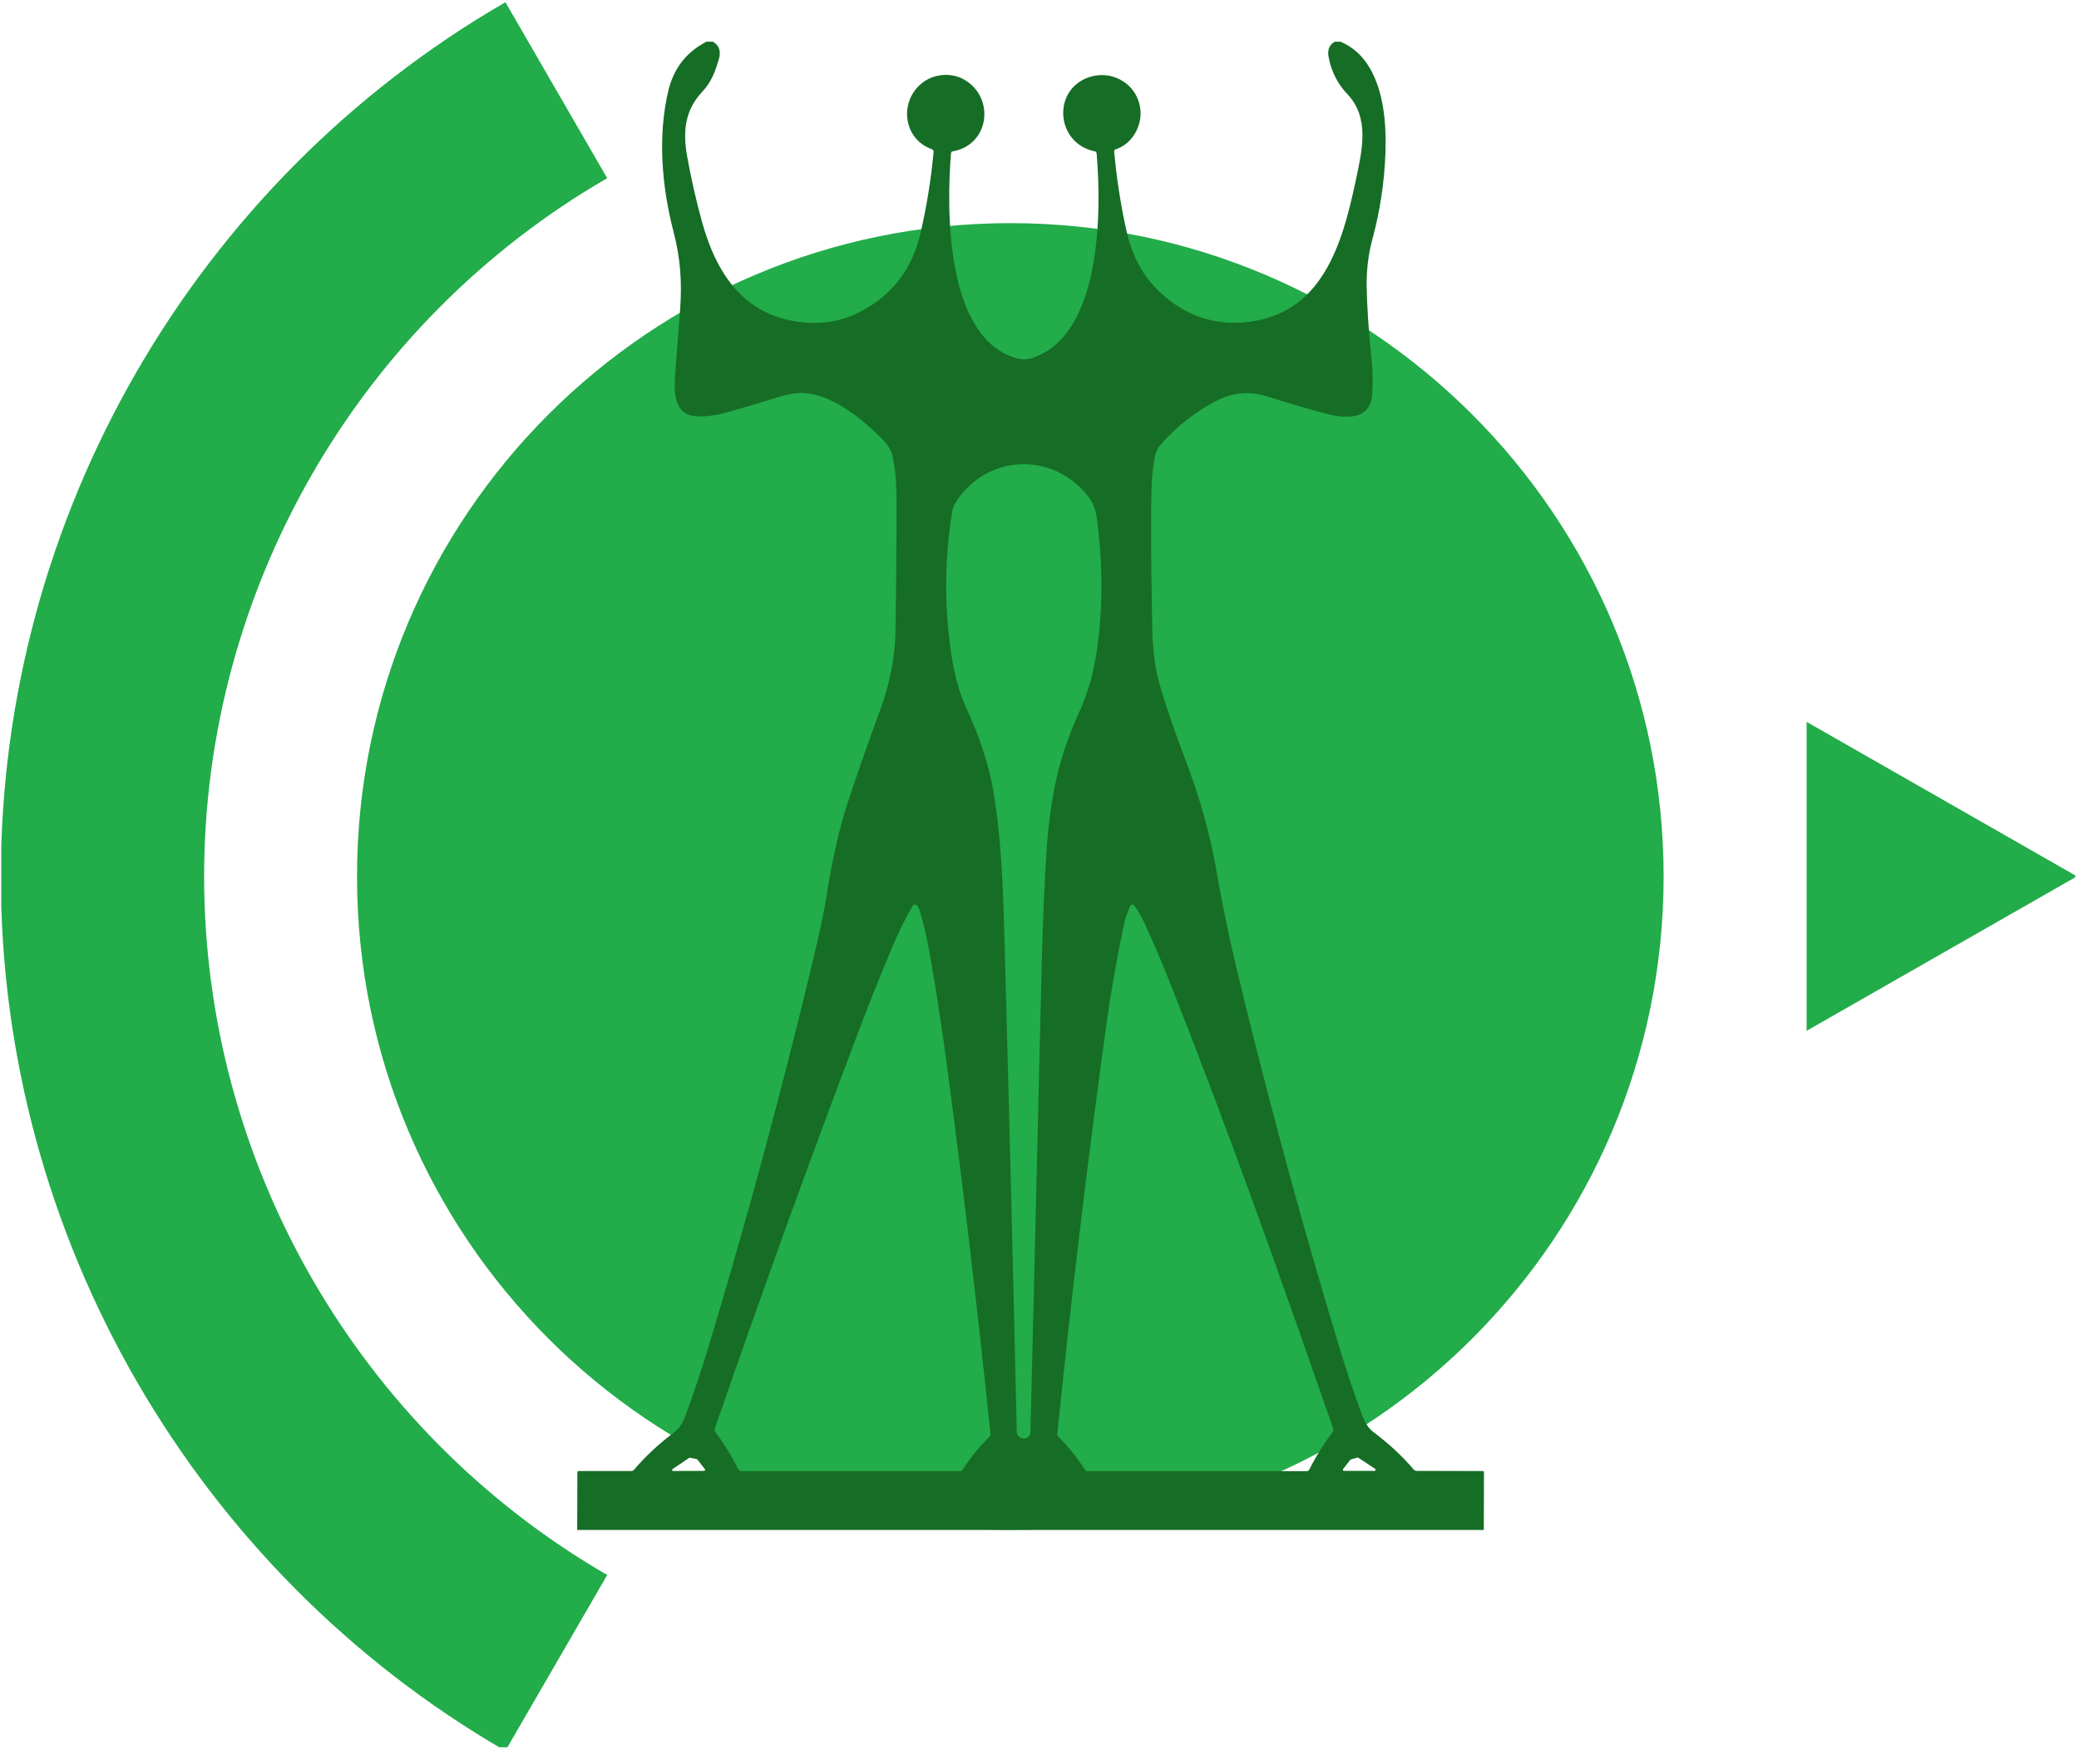
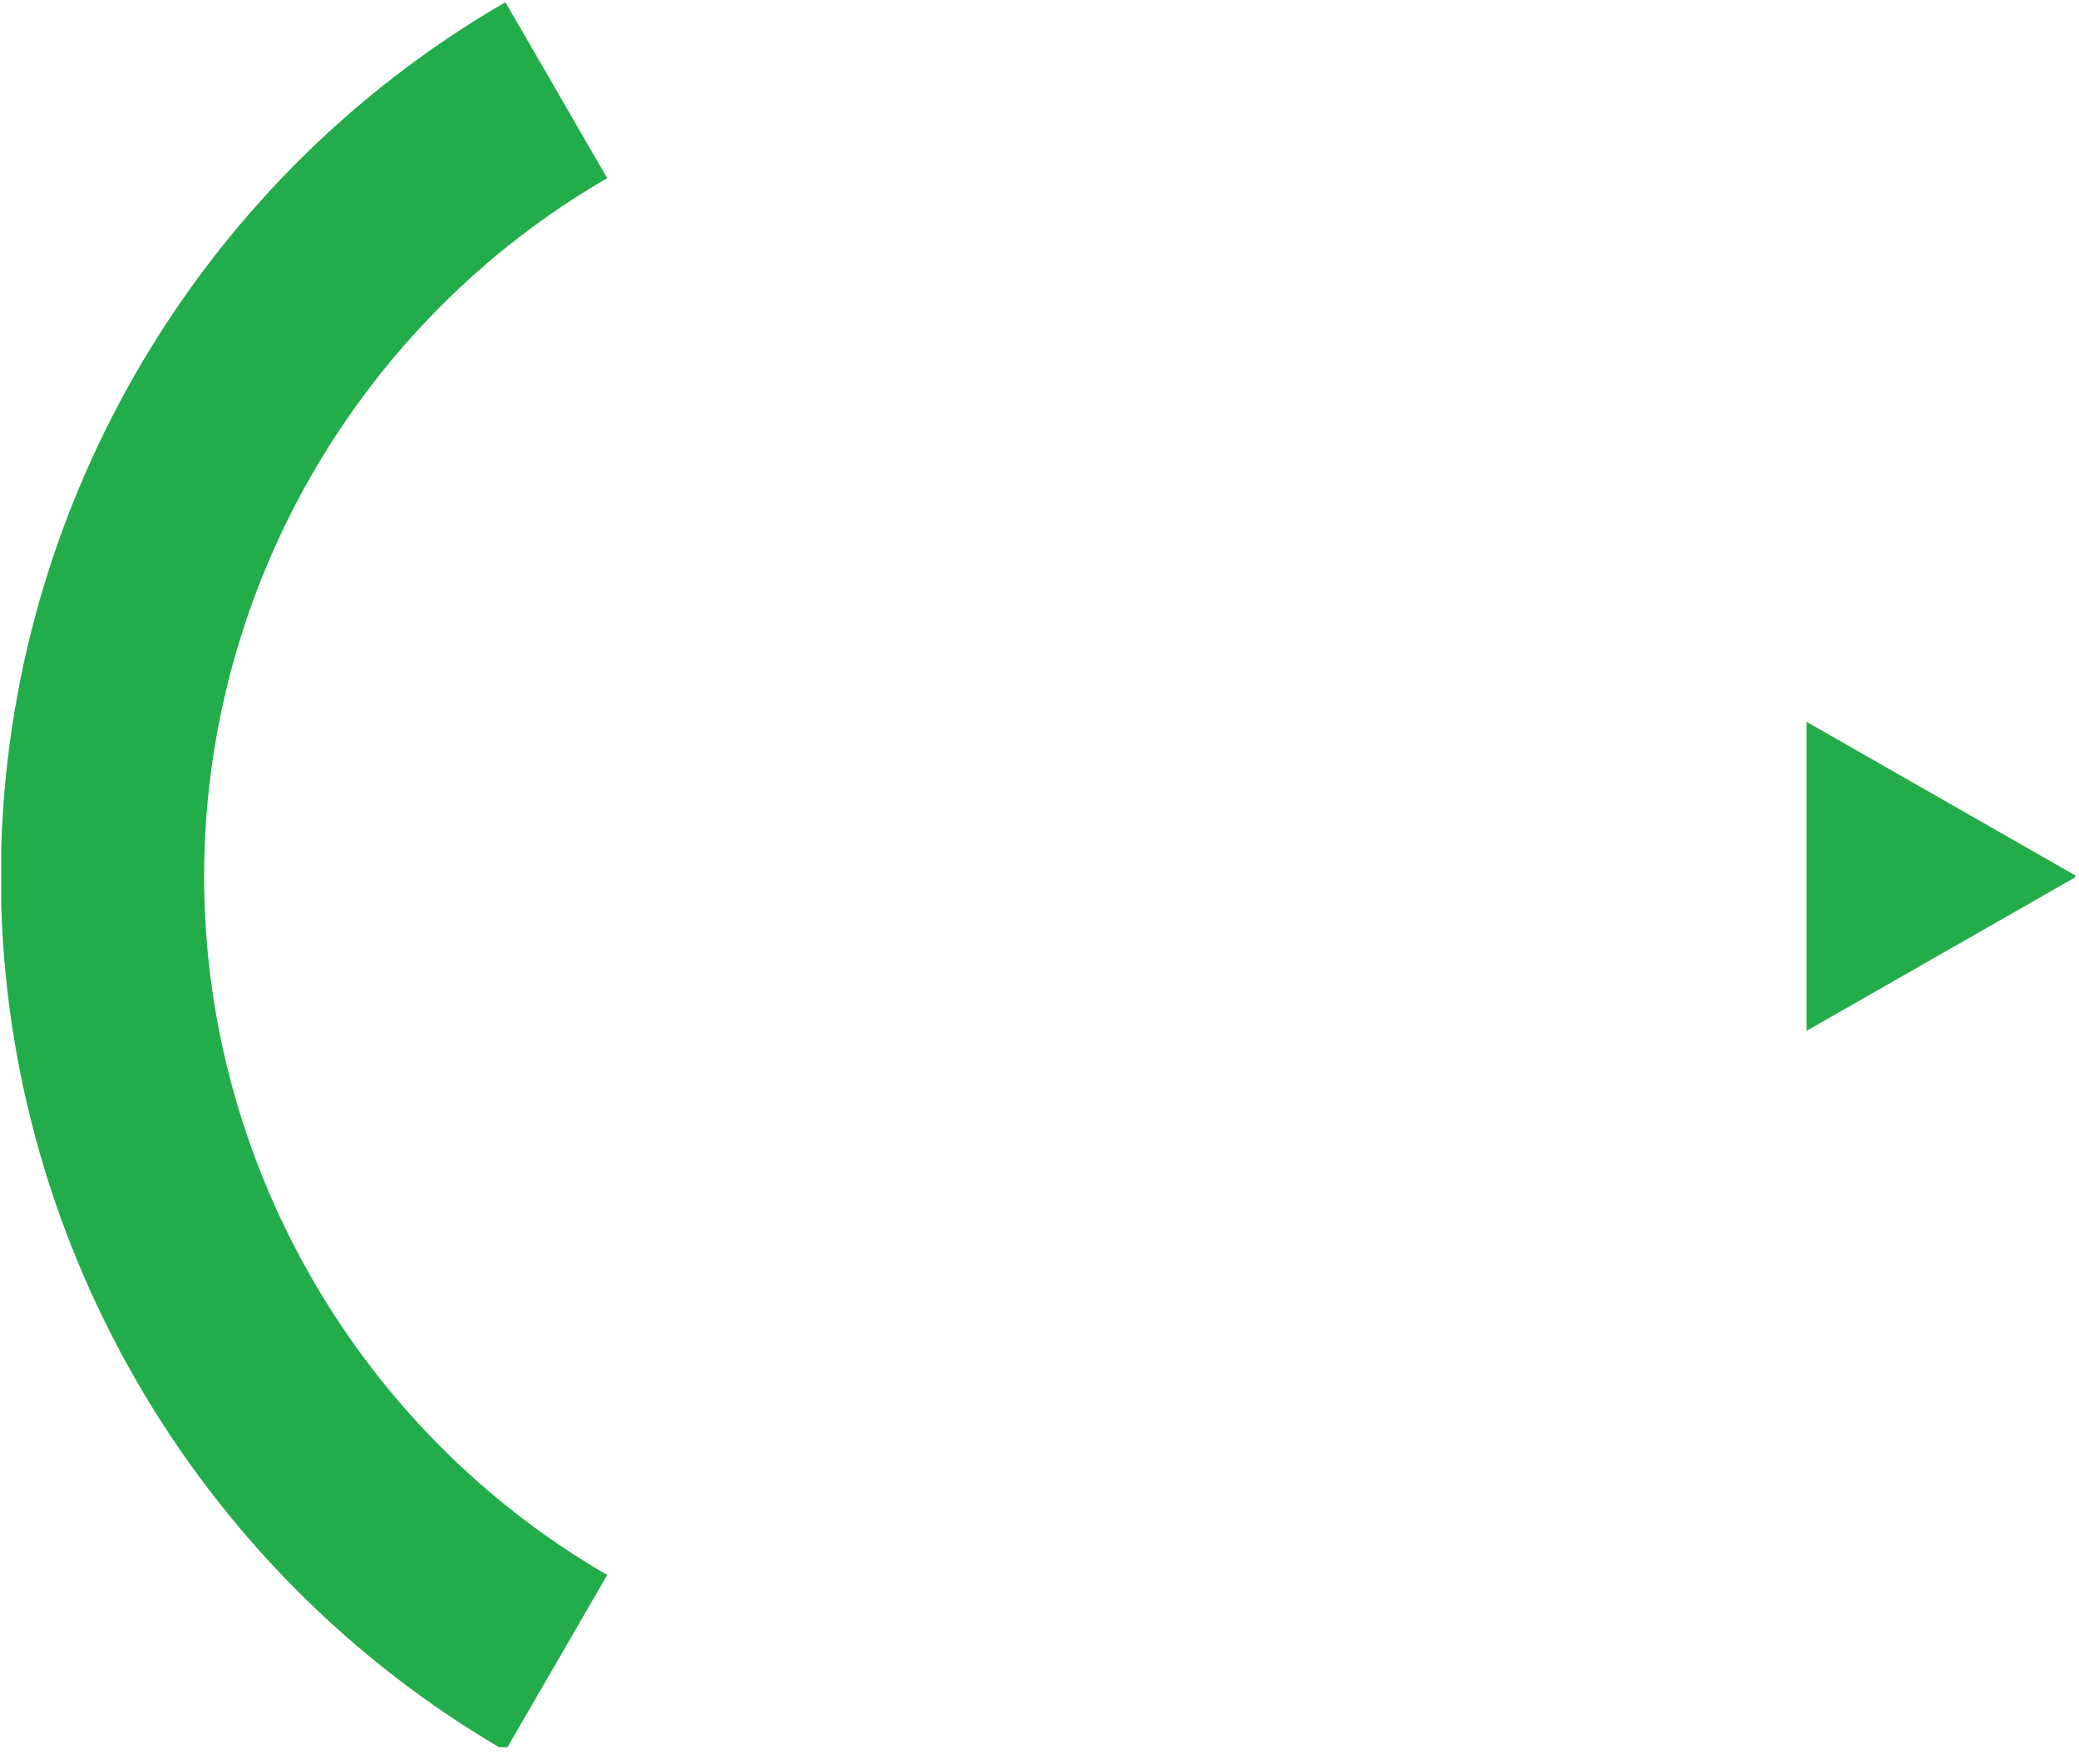
<svg xmlns="http://www.w3.org/2000/svg" width="132" zoomAndPan="magnify" viewBox="0 0 98.88 84" height="112" preserveAspectRatio="xMidYMid meet" version="1.0">
  <defs>
    <clipPath id="6133f9cd92">
      <path d="M 0 0.059 L 29 0.059 L 29 83.195 L 0 83.195 Z M 0 0.059 " clip-rule="nonzero" />
    </clipPath>
    <clipPath id="c9832da05a">
-       <path d="M 16 10 L 79.176 10 L 79.176 73 L 16 73 Z M 16 10 " clip-rule="nonzero" />
-     </clipPath>
+       </clipPath>
    <clipPath id="4a8d1f66b9">
      <path d="M 85.969 34.371 L 98.762 34.371 L 98.762 49.102 L 85.969 49.102 Z M 85.969 34.371 " clip-rule="nonzero" />
    </clipPath>
    <clipPath id="f409035447">
      <path d="M 98.84 41.727 L 85.969 49.082 L 85.969 34.371 Z M 98.84 41.727 " clip-rule="nonzero" />
    </clipPath>
  </defs>
  <g clip-path="url(#6133f9cd92)">
    <path fill="#22ac4a" d="M -0.02 41.734 C -0.02 24.625 9.188 8.672 24.008 0.105 L 28.855 8.484 C 17.016 15.328 9.66 28.07 9.66 41.734 C 9.66 55.398 17.016 68.137 28.855 74.992 L 24.004 83.367 C 9.188 74.789 -0.02 58.836 -0.02 41.734 Z M -0.02 41.734 " fill-opacity="1" fill-rule="nonzero" />
  </g>
  <g clip-path="url(#c9832da05a)">
-     <path fill="#22ac4a" d="M 16.941 41.734 C 16.941 58.918 30.867 72.844 48.051 72.844 C 65.23 72.844 79.16 58.918 79.16 41.734 C 79.16 24.555 65.23 10.625 48.051 10.625 C 30.867 10.625 16.941 24.555 16.941 41.734 Z M 16.941 41.734 " fill-opacity="1" fill-rule="nonzero" />
-   </g>
+     </g>
  <g clip-path="url(#4a8d1f66b9)">
    <g clip-path="url(#f409035447)">
      <path fill="#22ac4a" d="M 98.84 34.371 L 98.84 49.102 L 85.969 49.102 L 85.969 34.371 Z M 98.84 34.371 " fill-opacity="1" fill-rule="nonzero" />
    </g>
  </g>
-   <path fill="#166d26" d="M 33.594 1.984 L 33.891 1.984 C 34.188 2.16 34.281 2.438 34.172 2.82 C 33.996 3.398 33.824 3.898 33.383 4.367 C 32.574 5.227 32.438 6.219 32.664 7.461 C 32.852 8.5 33.082 9.508 33.348 10.488 C 34.055 13.086 35.43 15.16 38.363 15.363 C 39.297 15.43 40.176 15.238 40.996 14.797 C 42.453 14.008 43.379 12.785 43.766 11.133 C 44.055 9.895 44.27 8.594 44.398 7.227 C 44.402 7.176 44.371 7.129 44.324 7.109 C 42.965 6.629 42.75 4.906 43.781 4.008 C 44.344 3.516 45.207 3.422 45.852 3.789 C 47.336 4.641 47.066 6.902 45.305 7.207 C 45.258 7.215 45.23 7.242 45.227 7.289 C 45 10.051 44.977 16.117 48.359 17.062 C 48.609 17.129 48.863 17.121 49.117 17.039 C 52.41 15.941 52.395 10.039 52.16 7.301 C 52.152 7.25 52.125 7.219 52.074 7.207 C 50.207 6.828 50.023 4.25 51.824 3.668 C 53.008 3.293 54.215 4.105 54.254 5.359 C 54.27 6.086 53.816 6.867 53.078 7.105 C 53.016 7.125 52.988 7.168 52.996 7.23 C 53.117 8.527 53.309 9.762 53.57 10.938 C 53.84 12.148 54.34 13.168 55.262 13.996 C 56.406 15.02 57.707 15.469 59.16 15.352 C 62.914 15.039 63.863 11.605 64.508 8.555 C 64.797 7.191 65.184 5.613 64.094 4.473 C 63.641 3.996 63.344 3.418 63.211 2.742 C 63.137 2.387 63.234 2.133 63.504 1.984 L 63.773 1.984 C 64.363 2.238 64.824 2.652 65.16 3.227 C 65.832 4.367 65.961 5.887 65.914 7.27 C 65.863 8.664 65.66 10.031 65.297 11.371 C 65.098 12.086 65.004 12.91 65.02 13.652 C 65.035 14.586 65.109 15.719 65.25 17.055 C 65.316 17.672 65.324 18.258 65.277 18.82 C 65.172 20.074 63.895 19.91 63.035 19.684 C 62.16 19.449 61.246 19.184 60.293 18.879 C 59.484 18.625 58.711 18.672 57.984 19.027 C 57.137 19.441 56.352 20.004 55.637 20.715 C 55.395 20.957 55.035 21.293 54.957 21.637 C 54.852 22.105 54.793 22.66 54.773 23.297 C 54.738 24.617 54.75 26.824 54.809 29.922 C 54.828 30.961 54.934 31.852 55.215 32.785 C 55.523 33.805 55.918 34.949 56.398 36.211 C 57.086 38.012 57.578 39.773 57.871 41.488 C 58.23 43.586 58.695 45.629 59.215 47.727 C 60.621 53.422 62.121 58.898 63.719 64.152 C 64.031 65.184 64.371 66.203 64.742 67.211 C 64.875 67.57 65.008 67.934 65.328 68.176 C 66.082 68.742 66.723 69.34 67.254 69.965 C 67.293 70.012 67.344 70.035 67.402 70.035 L 70.531 70.043 C 70.582 70.043 70.605 70.066 70.605 70.113 L 70.598 72.848 L 27.426 72.848 L 27.434 70.113 C 27.434 70.066 27.453 70.043 27.5 70.043 L 30 70.043 C 30.051 70.043 30.094 70.023 30.125 69.988 C 30.691 69.324 31.34 68.723 32.066 68.184 C 32.402 67.938 32.547 67.508 32.684 67.121 C 33.039 66.141 33.363 65.172 33.652 64.211 C 35.176 59.191 36.59 54.055 37.902 48.801 C 38.68 45.695 39.129 43.73 39.258 42.906 C 39.551 41.012 39.898 39.465 40.293 38.266 C 40.789 36.758 41.301 35.305 41.82 33.902 C 42.305 32.598 42.559 31.324 42.582 30.07 C 42.617 27.797 42.637 25.656 42.629 23.652 C 42.625 22.832 42.555 22.148 42.406 21.598 C 42.348 21.379 42.164 21.117 41.855 20.809 C 40.855 19.82 39.461 18.746 38.16 18.711 C 37.82 18.703 37.379 18.781 36.836 18.957 C 36.098 19.191 35.32 19.418 34.516 19.645 C 33.93 19.805 33.406 19.859 32.949 19.801 C 32.016 19.68 32.035 18.543 32.09 17.832 C 32.176 16.75 32.254 15.711 32.328 14.715 C 32.418 13.434 32.344 12.305 32.016 11.047 C 31.457 8.914 31.246 6.469 31.77 4.301 C 32.027 3.242 32.633 2.473 33.59 1.98 M 51.359 33.848 C 51.742 33 52.008 32.059 52.164 31.027 C 52.465 28.992 52.465 26.859 52.164 24.625 C 52.113 24.258 51.98 23.922 51.75 23.629 C 50.164 21.602 47.223 21.578 45.641 23.637 C 45.434 23.906 45.316 24.141 45.285 24.336 C 44.902 26.699 44.898 29.027 45.27 31.324 C 45.391 32.078 45.605 32.945 45.918 33.629 C 46.586 35.082 47.027 36.414 47.234 37.625 C 47.613 39.801 47.703 42.172 47.77 44.625 C 47.984 52.473 48.18 60.316 48.355 68.164 C 48.363 68.465 48.73 68.609 48.934 68.387 L 48.973 68.348 C 48.996 68.32 49.008 68.293 49.008 68.258 C 49.195 60.48 49.375 53.074 49.543 46.035 C 49.598 43.797 49.684 41.891 49.789 40.316 C 49.859 39.344 49.98 38.414 50.148 37.535 C 50.406 36.219 50.809 35.055 51.355 33.852 M 42.301 45.398 C 41.754 46.715 41.297 47.863 40.926 48.836 C 38.516 55.191 36.199 61.586 33.977 68.027 C 33.957 68.086 33.965 68.137 34.004 68.188 C 34.414 68.73 34.781 69.328 35.105 69.973 C 35.133 70.023 35.172 70.047 35.227 70.047 L 45.652 70.047 C 45.711 70.047 45.754 70.023 45.781 69.977 C 46.133 69.422 46.555 68.902 47.047 68.418 C 47.09 68.375 47.113 68.32 47.105 68.254 C 46.496 62.387 45.805 56.504 45.016 50.609 C 44.77 48.77 44.496 47 44.195 45.309 C 44.059 44.547 43.902 43.895 43.727 43.344 C 43.703 43.262 43.66 43.188 43.605 43.121 C 43.551 43.051 43.441 43.062 43.398 43.137 C 43.027 43.766 42.66 44.523 42.297 45.406 M 53.766 43.129 C 53.645 43.391 53.531 43.684 53.473 43.961 C 53.121 45.621 52.824 47.324 52.582 49.074 C 51.695 55.57 50.93 61.977 50.285 68.293 C 50.281 68.324 50.293 68.359 50.316 68.387 C 50.805 68.871 51.242 69.414 51.625 70.012 C 51.641 70.035 51.66 70.047 51.688 70.047 L 62.164 70.047 C 62.223 70.047 62.262 70.023 62.285 69.977 C 62.602 69.348 62.977 68.746 63.406 68.172 C 63.441 68.129 63.445 68.082 63.43 68.031 C 60.957 60.922 58.438 53.809 55.66 46.809 C 55.27 45.824 54.852 44.848 54.41 43.887 C 54.273 43.594 54.121 43.336 53.945 43.109 C 53.898 43.047 53.797 43.055 53.766 43.129 M 32.801 69.406 C 32.789 69.406 32.773 69.406 32.762 69.414 L 31.965 69.949 C 31.922 69.977 31.941 70.039 31.992 70.039 L 33.469 70.035 C 33.508 70.035 33.531 69.988 33.508 69.957 L 33.148 69.492 C 33.148 69.492 33.129 69.477 33.117 69.473 L 32.801 69.41 M 65.391 70.035 C 65.445 70.035 65.465 69.965 65.418 69.934 L 64.617 69.406 C 64.609 69.398 64.59 69.395 64.574 69.402 L 64.27 69.488 C 64.258 69.492 64.246 69.5 64.238 69.508 L 63.898 69.945 C 63.871 69.984 63.895 70.035 63.941 70.035 Z M 65.391 70.035 " fill-opacity="1" fill-rule="nonzero" />
</svg>